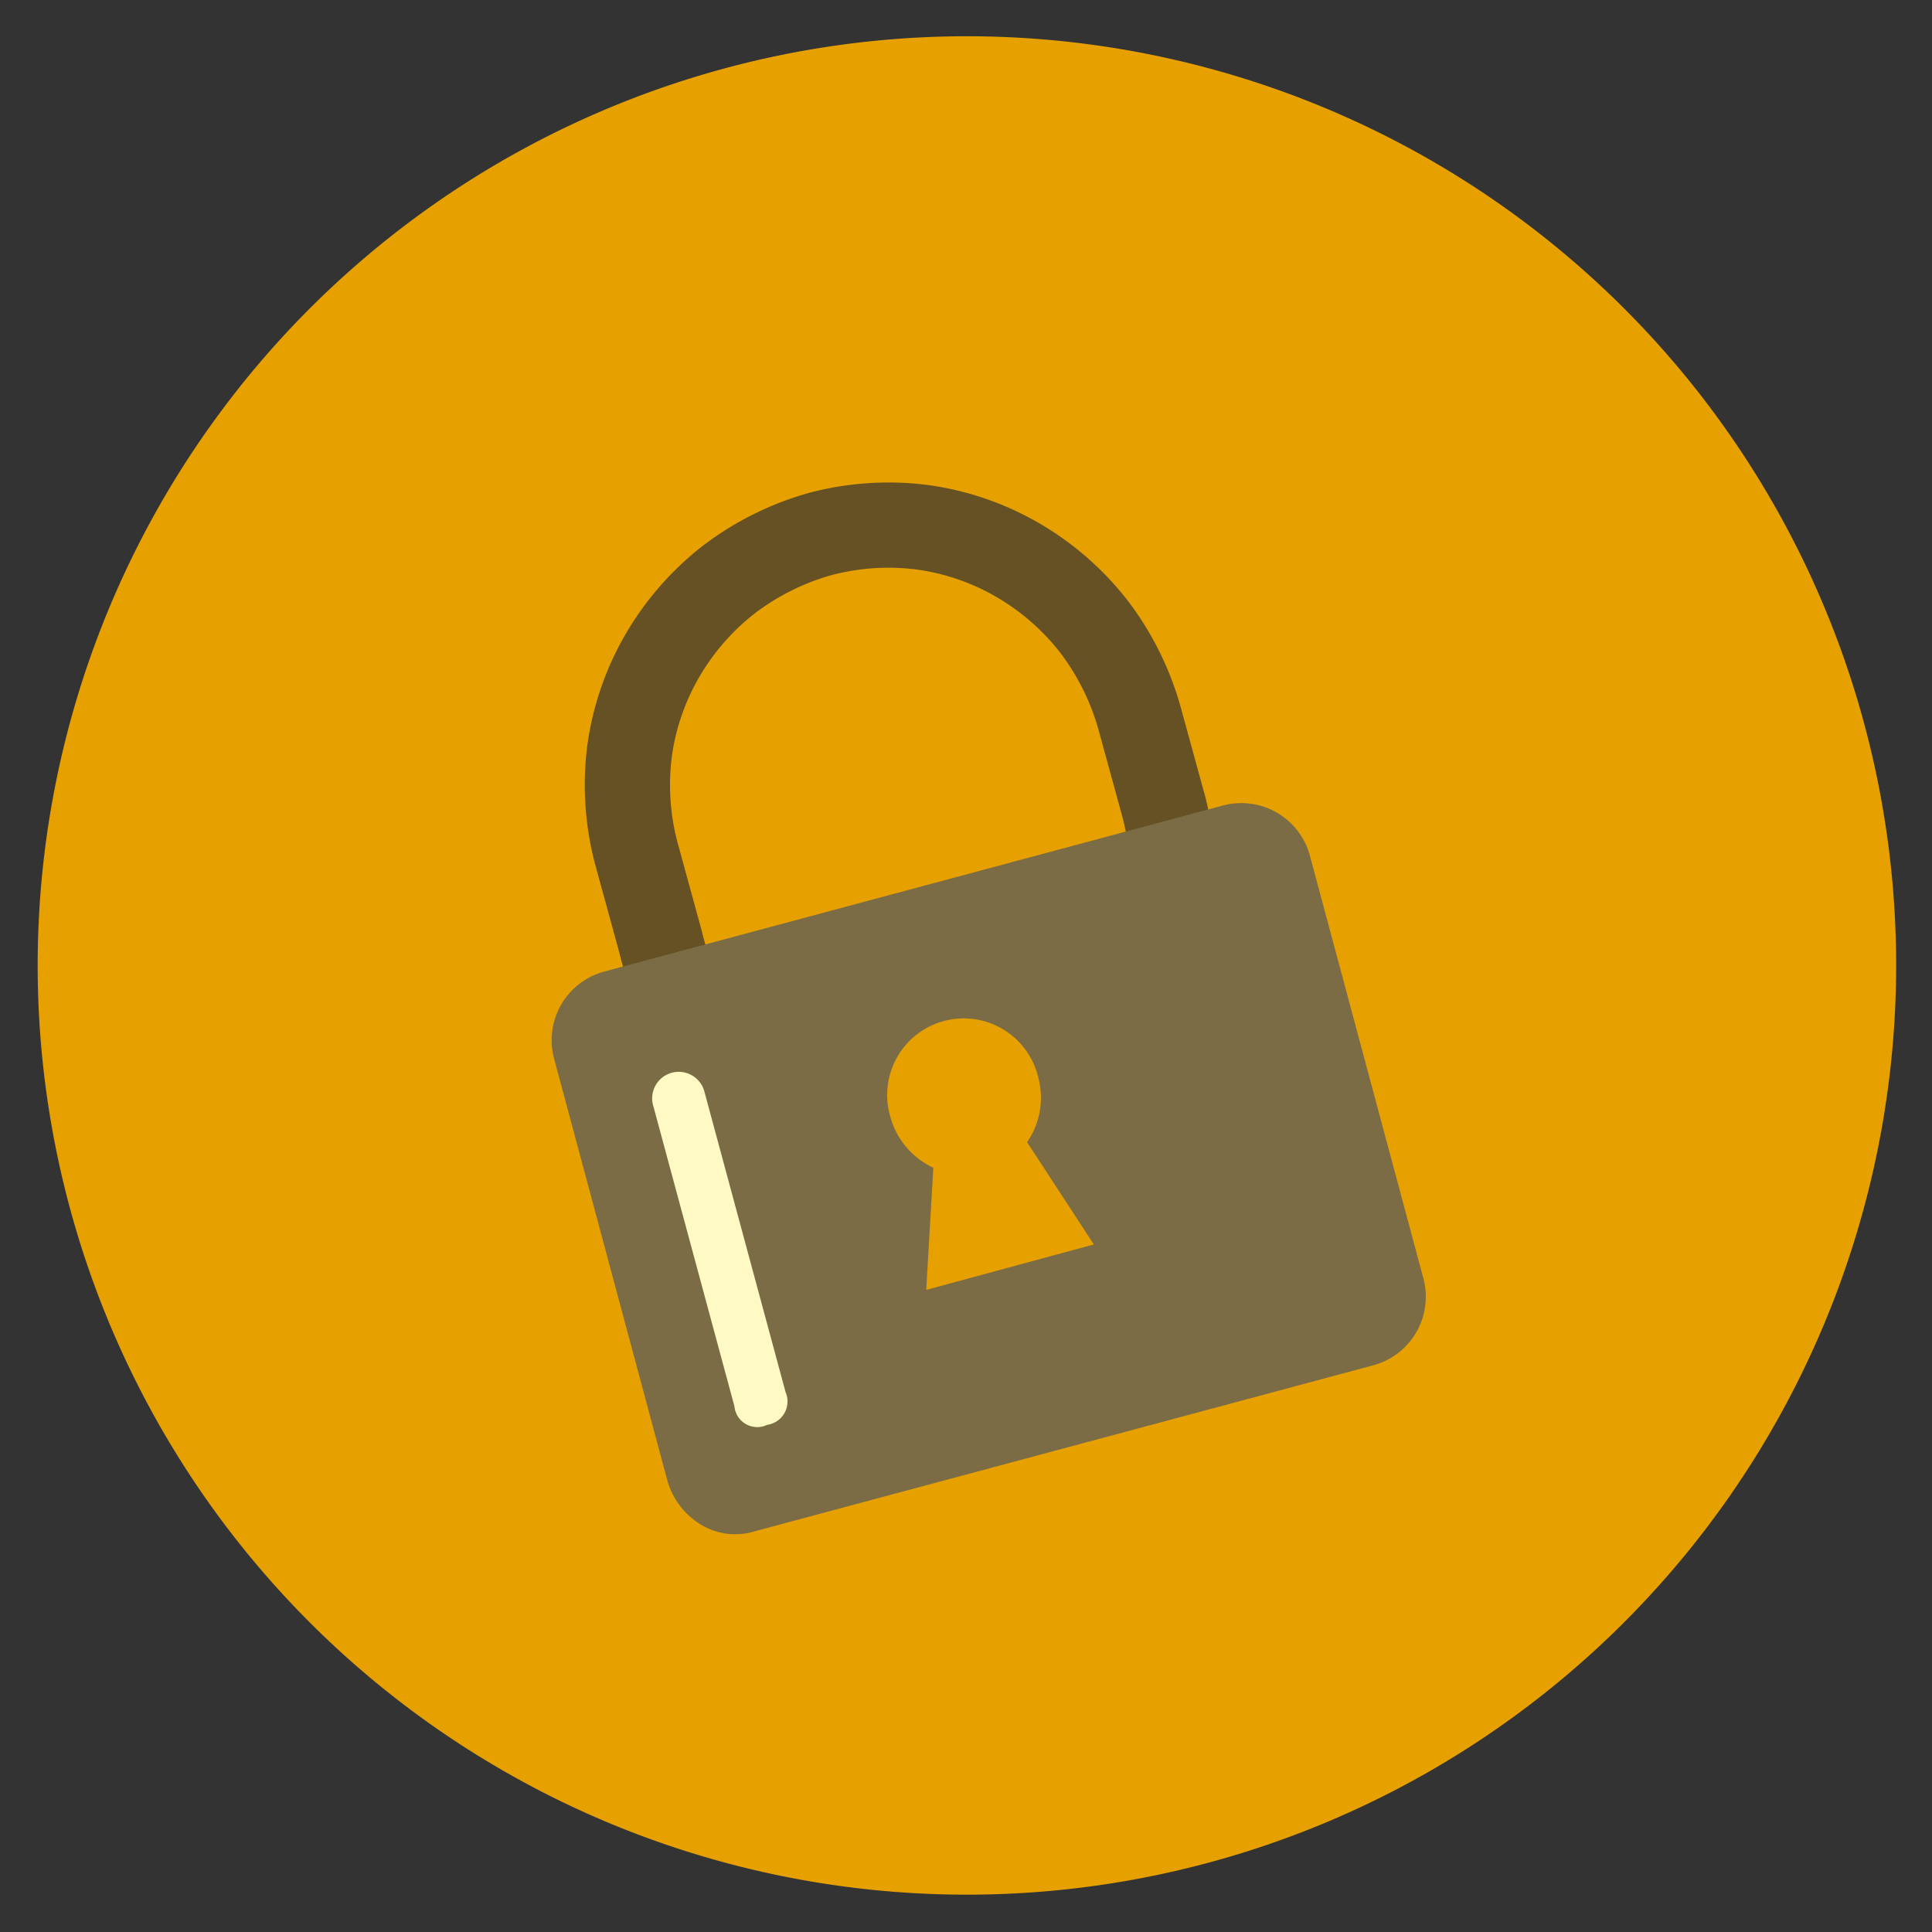
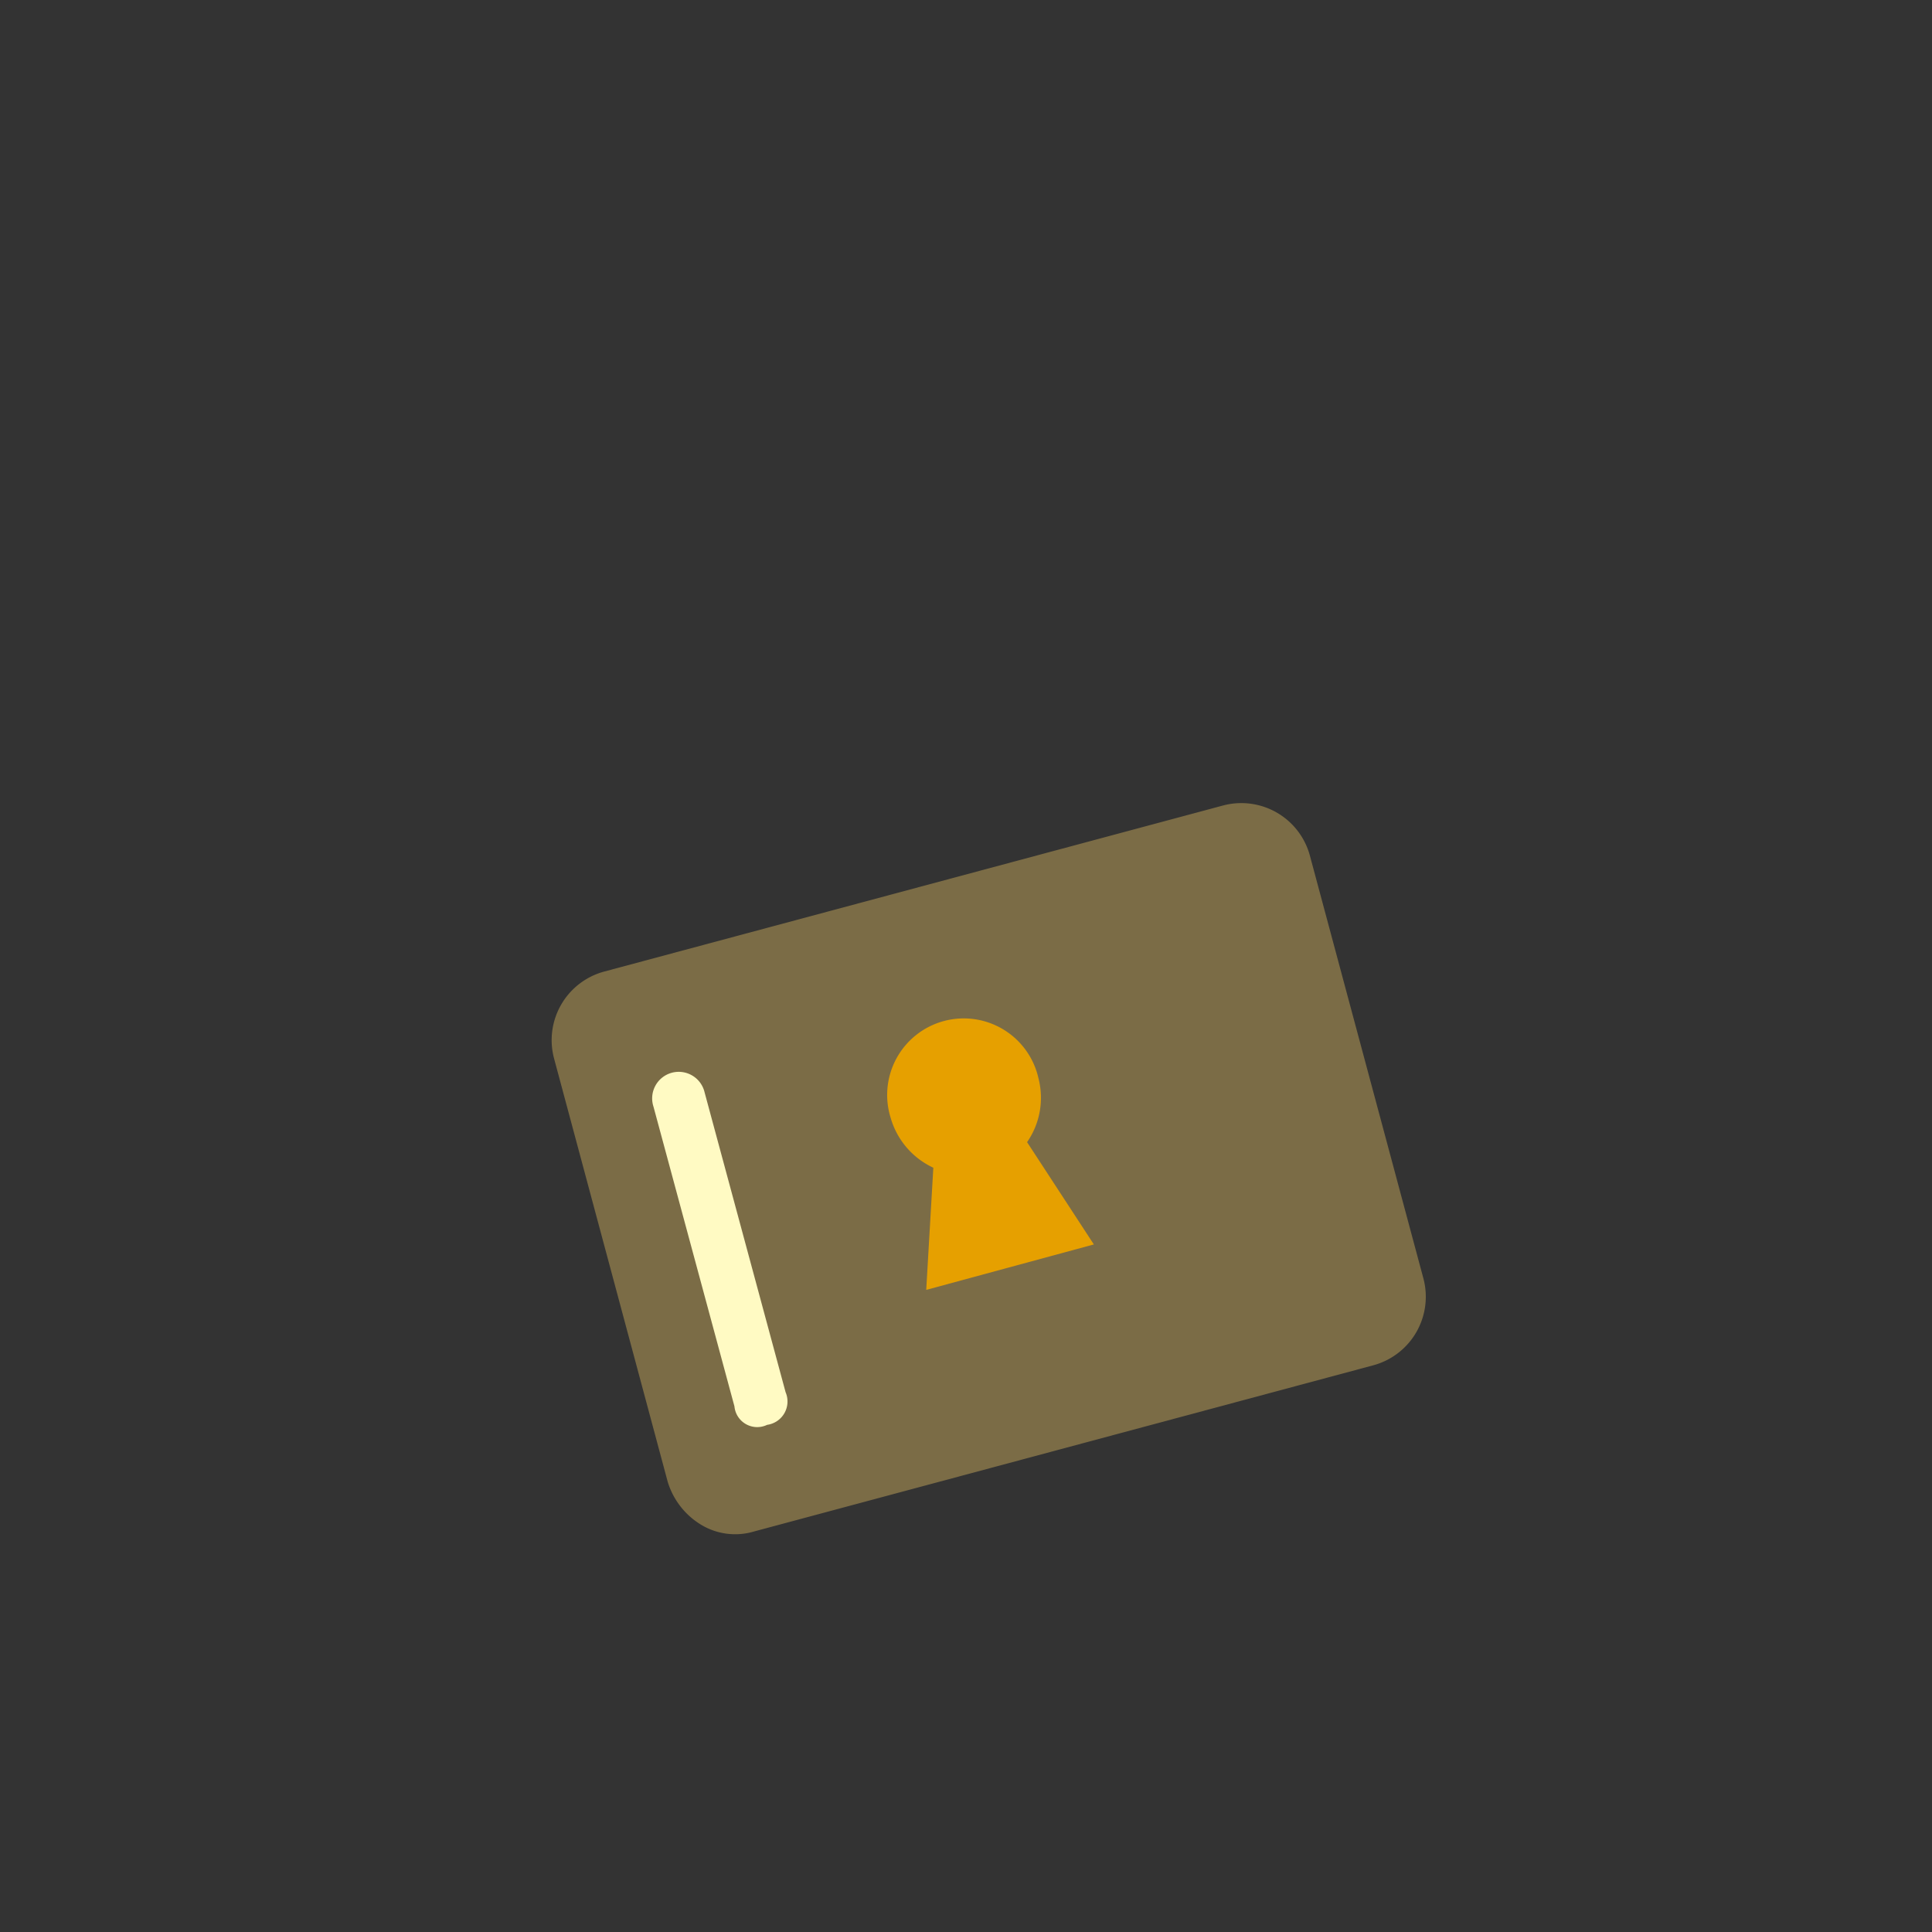
<svg xmlns="http://www.w3.org/2000/svg" id="Layer_1" data-name="Layer 1" viewBox="0 0 136 136">
  <rect x="0" y="0" width="136" height="136" fill="#333333" stroke="none" />
  <defs>
    <style>.cls-1{fill:none}.cls-2{fill:#e6a000}</style>
    <clipPath id="clip-path">
-       <path class="cls-1" d="M32.6 23.8h59v60h-59z" />
-     </clipPath>
+       </clipPath>
  </defs>
-   <path class="cls-2" d="M83.5 4.4a65.41 65.41 0 1 0 48.1 79.1A65.39 65.39 0 0 0 83.5 4.4z" />
  <path class="cls-1" d="M33 40.2l10.8 40.4a5 5 0 0 0 2.3 3 4.64 4.64 0 0 0 3.8.5L87.8 74a5 5 0 0 0 3-2.3 4.64 4.64 0 0 0 .5-3.8L80.5 27.5a5 5 0 0 0-2.3-3 4.64 4.64 0 0 0-3.8-.5L36.5 34.1a5 5 0 0 0-3 2.3 4.64 4.64 0 0 0-.5 3.8z" />
  <g clip-path="url(#clip-path)">
-     <path d="M46.5 66.3l-1.7-6.2a18.83 18.83 0 0 1-.5-7.1 18.28 18.28 0 0 1 2.3-6.8 18.7 18.7 0 0 1 4.7-5.4 19.25 19.25 0 0 1 6.4-3.2 18.83 18.83 0 0 1 7.1-.5 18.28 18.28 0 0 1 6.8 2.3 18.7 18.7 0 0 1 5.4 4.7 19.25 19.25 0 0 1 3.2 6.4l1.7 6.2a18.83 18.83 0 0 1 .5 7.1 19.5 19.5 0 0 1-2.4 6.9 18.7 18.7 0 0 1-4.7 5.4 19.25 19.25 0 0 1-6.4 3.2 17 17 0 0 1-7.1.5 18.28 18.28 0 0 1-6.8-2.3 18.7 18.7 0 0 1-5.4-4.7 17 17 0 0 1-3.1-6.5z" stroke="#655124" stroke-width="6" fill="none" />
-   </g>
+     </g>
  <path d="M47 104.3l-8-29.8a5 5 0 0 1 3.5-6.1l43.6-11.7a5 5 0 0 1 6.1 3.5l8 29.8a5 5 0 0 1-3.5 6.1l-43.6 11.7a4.64 4.64 0 0 1-3.8-.5 5.35 5.35 0 0 1-2.3-3z" fill="#7b6c46" />
  <path d="M51.7 99L46 77.9a1.87 1.87 0 1 1 3.6-1L55.3 98a1.66 1.66 0 0 1-1.3 2.3 1.61 1.61 0 0 1-2.3-1.3z" fill="#fffac3" />
  <path class="cls-2" d="M65.2 90.8l.5-8.6a5.56 5.56 0 0 1-3-3.5 5.39 5.39 0 1 1 10.4-2.8 5.48 5.48 0 0 1-.8 4.5l4.7 7.2z" />
</svg>